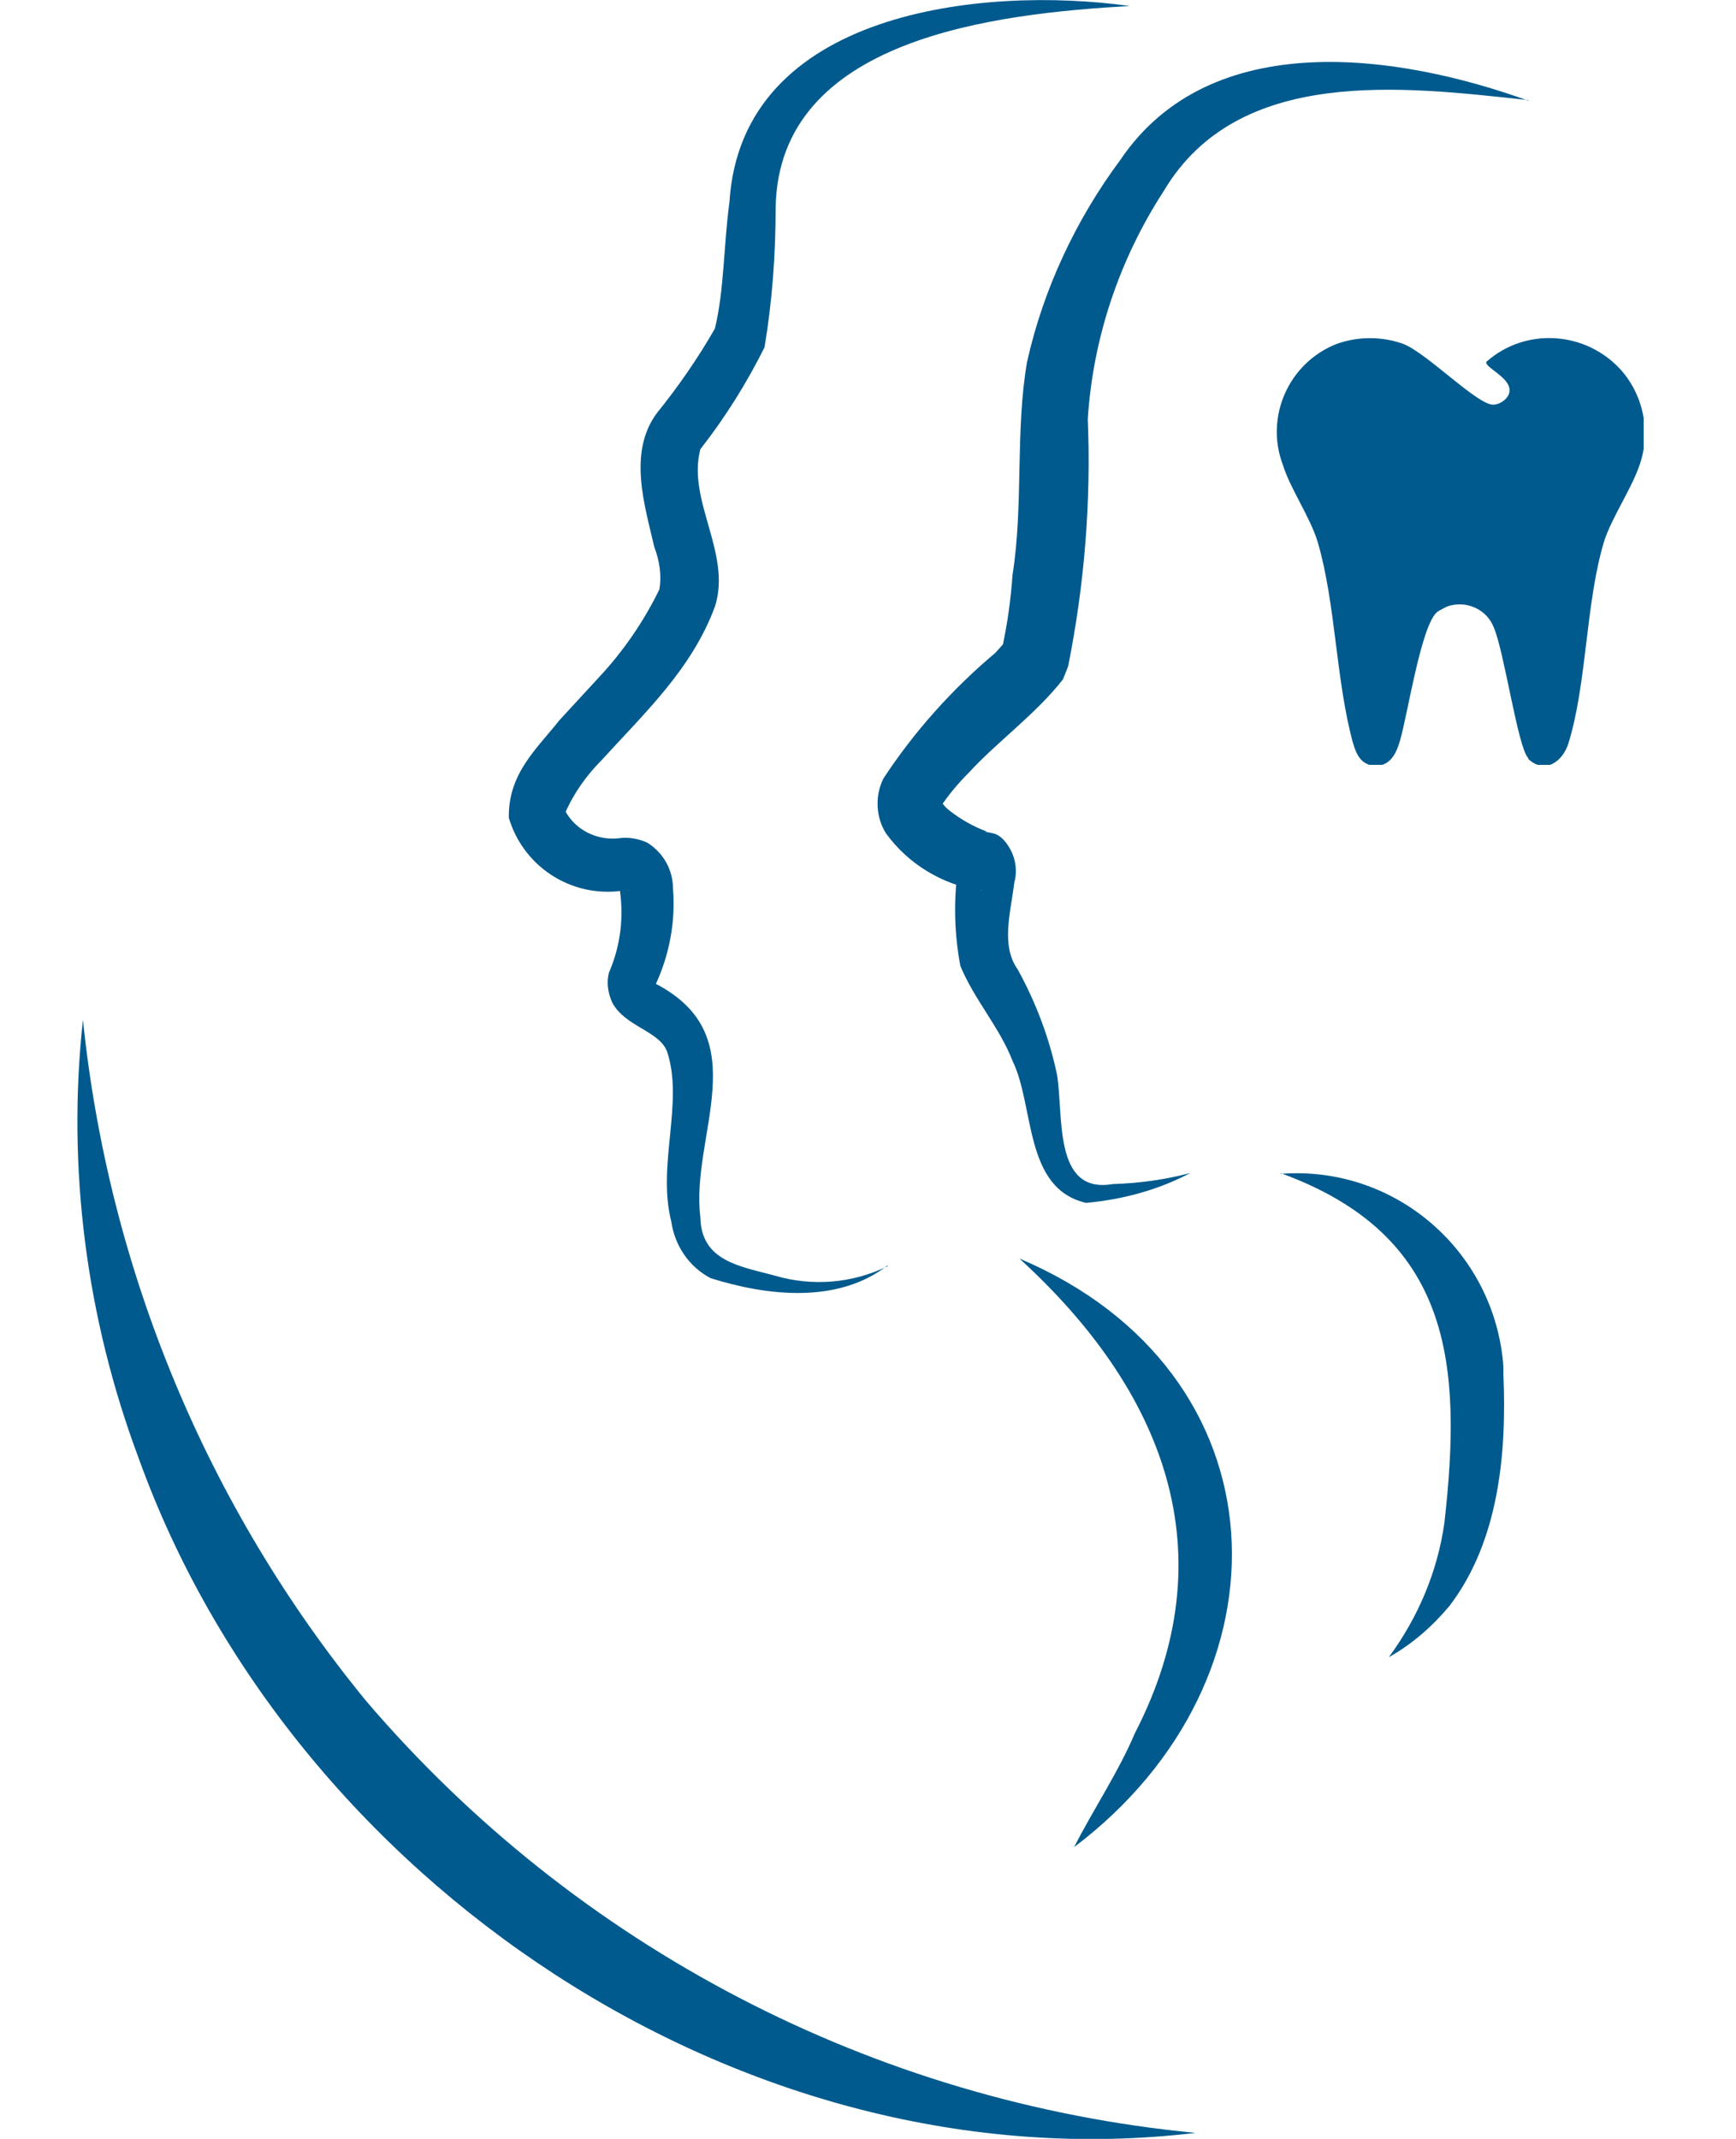
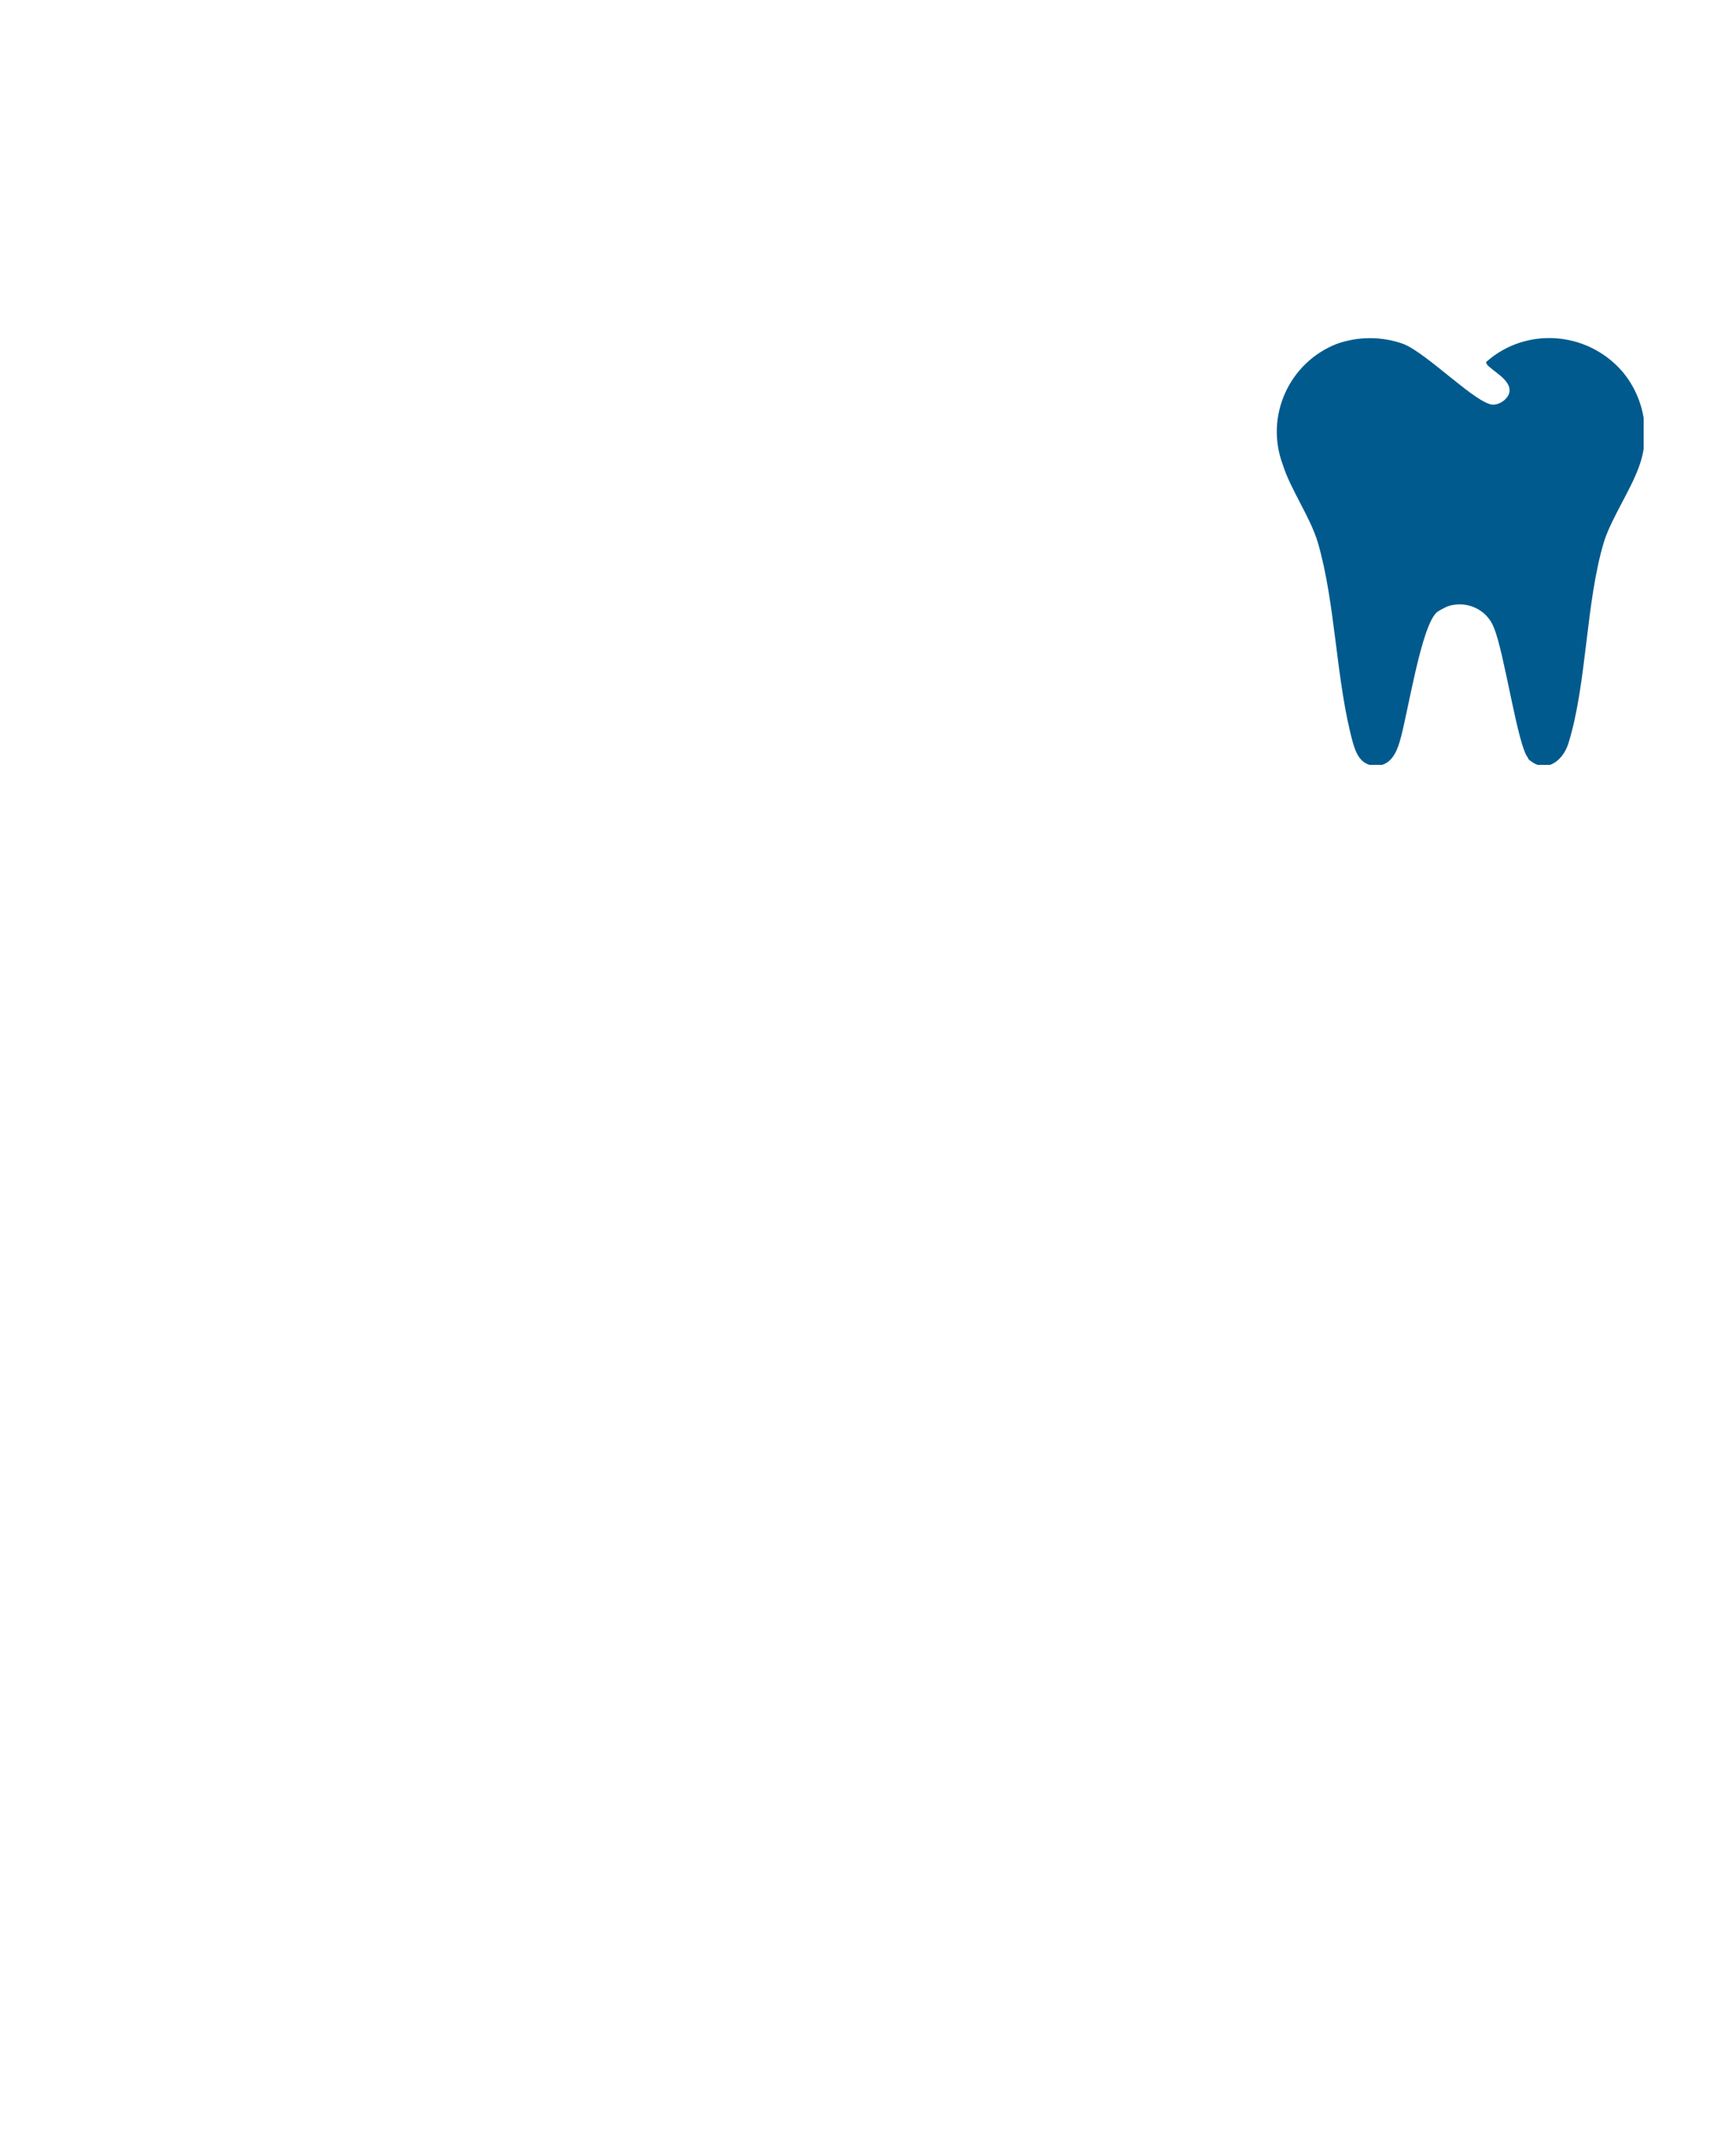
<svg xmlns="http://www.w3.org/2000/svg" id="Ebene_1" version="1.1" viewBox="0 0 203 250">
  <defs>
    <style>
      .st0 {
        fill: none;
      }

      .st1 {
        fill: #015a8d;
      }

      .st2 {
        clip-path: url(#clippath-1);
      }

      .st3 {
        clip-path: url(#clippath);
      }
    </style>
    <clipPath id="clippath">
-       <rect class="st0" x="9" y="0" width="169.7" height="250" />
-     </clipPath>
+       </clipPath>
    <clipPath id="clippath-1">
      <rect class="st0" x="149.3" y="39.3" width="42.9" height="50.1" />
    </clipPath>
  </defs>
  <g id="Gruppe_107">
    <g class="st3">
      <g id="Gruppe_106">
-         <path id="Pfad_527" class="st1" d="M103.8,147.9c-5.8,4.5-14,3.6-20.7,1.5-2.5-1.3-4.2-3.8-4.6-6.6-1.7-6.7,1.5-13.9-.5-19.9-.9-2.4-4.9-2.9-6.4-5.7-.5-1.1-.7-2.3-.4-3.5,1.4-3.2,1.8-6.7,1.2-10.2,0-.2-.1,0,.4.3.2.1.5.1.6.2s.2,0,0,0c-6.1,1.2-12.1-2.4-13.9-8.4-.1-5.2,3.3-8.1,5.9-11.4l4.7-5.1c2.8-3,5.2-6.5,7-10.2.3-1.7,0-3.4-.6-5-1.1-4.8-3.1-11,.3-15.6,2.5-3.1,4.8-6.4,6.8-9.9,1.1-4.6,1-9.6,1.7-14.8C86.7,1.3,114.8-1.7,132.1.7c-15.6.9-41.1,3.7-41.4,23.6,0,5.5-.4,10.9-1.3,16.3-2.1,4.2-4.6,8.2-7.5,11.9-1.6,6,3.7,12.2,1.7,18.4-2.7,7.3-8.2,12.4-13.2,17.9-1.8,1.8-3.3,3.9-4.3,6.2,0,0,0-.2,0-.2,1.2,2.2,3.6,3.4,6.1,3.2,1.2-.2,2.4,0,3.5.5,1.9,1.2,3,3.2,3,5.4.3,3.8-.4,7.6-2,11.1,0,.3,0,0-.1-.1s0,0,.1.1c11.9,6.2,4,17.7,5.2,27.3.1,5.1,4.6,5.7,8.7,6.8,4.4,1.3,9.1.9,13.2-1.1" />
        <path id="Pfad_528" class="st1" d="M119.2,147.1c31.4,13.3,32.5,49.1,6.4,68.8,2.3-4.5,5.2-8.8,7.1-13.3,10.9-21.1,3.4-40.1-13.5-55.5" />
        <path id="Pfad_529" class="st1" d="M178.7,11.7c-14.7-1.6-33.9-4-42.6,10.6-5.2,8-8.3,17.2-8.9,26.7.4,9.7-.4,19.4-2.3,28.9-.2.5-.4,1-.6,1.5-3.1,4-7.7,7.3-11,10.9-1.2,1.2-2.4,2.6-3.3,4,0,0,.1-.4,0-.6,0-.3,0-.2,0-.1.3.5.7.9,1.1,1.2,1.3,1,2.7,1.8,4.3,2.4,0,0-.1,0-.2,0,0,0-.6-.1.9.2.5.1.9.4,1.2.7,1.3,1.4,1.8,3.3,1.3,5.1-.4,3.4-1.6,7.3.4,10.1,2.1,3.8,3.7,8,4.6,12.3.8,4.7-.5,14,6.5,12.8,3.1-.1,6.1-.5,9.1-1.3-3.8,2-7.9,3.1-12.2,3.5-7.3-1.7-6-11.3-8.6-16.6-1.5-3.9-4.5-7.2-6.1-11.1-.7-3.7-.8-7.5-.3-11.3.2,1.1,1,2.1,2.1,2.4,1.3.2.6,0,.5.1-4.4-.7-8.4-3.1-11-6.7-1.2-1.9-1.3-4.4-.3-6.4,3.6-5.5,8.1-10.5,13.1-14.7l.9-1s.2-.2,0,.1c0,0-.1.2-.1.3.6-2.8,1-5.6,1.2-8.5,1.3-8.2.3-16.8,1.7-24.9,1.9-8.5,5.7-16.6,10.9-23.6,10.6-15.7,32.6-12.4,47.8-6.9" />
        <path id="Pfad_530" class="st1" d="M149.8,137.2c13.4-1,25,9.1,26,22.5,0,.3,0,.6,0,.9.4,9.2-.5,19.5-6.3,27.1-2,2.4-4.4,4.5-7.1,6,3.4-4.6,5.7-10,6.5-15.7,2.1-18.6.9-33.6-19.2-40.9" />
        <path id="Pfad_531" class="st1" d="M139.8,249.3c-52.8,6.3-105.8-29.4-123.6-78.9-6.1-16.3-8.4-33.9-6.5-51.2,3,29.2,14.5,56.9,33.1,79.6,24.6,28.8,59.4,46.9,97,50.5" />
      </g>
    </g>
  </g>
  <g id="Gruppe_109">
    <g class="st2">
      <g id="Gruppe_108">
        <path id="Pfad_532" class="st1" d="M178.7,88.6c-1.2-1.2-2.8-12.4-4-15.2-.8-2.2-3.3-3.3-5.5-2.5-.4.2-.8.4-1.1.6-1.9,1.4-3.5,12.1-4.4,15.1-.4,1.4-1.1,2.9-2.8,2.9s-2.3-1.3-2.7-2.7c-2-7.3-2-16.2-4.1-23.4-.9-3-3.2-6.2-4.1-9.1-2.1-5.6.7-11.9,6.3-14.1,2.5-.9,5.3-.9,7.8,0,2.8,1.1,8.6,7.1,10.5,7.1.9,0,2.1-.9,1.9-1.9-.2-1.4-2.9-2.5-2.7-3.1,4.6-4.1,11.7-3.6,15.8,1,2.7,3.1,3.5,7.5,2,11.4-1,2.7-3.1,5.8-4,8.5-2.2,7.2-2,16.6-4.2,23.7-.7,2.2-2.8,3.6-4.7,1.8" />
      </g>
    </g>
  </g>
</svg>